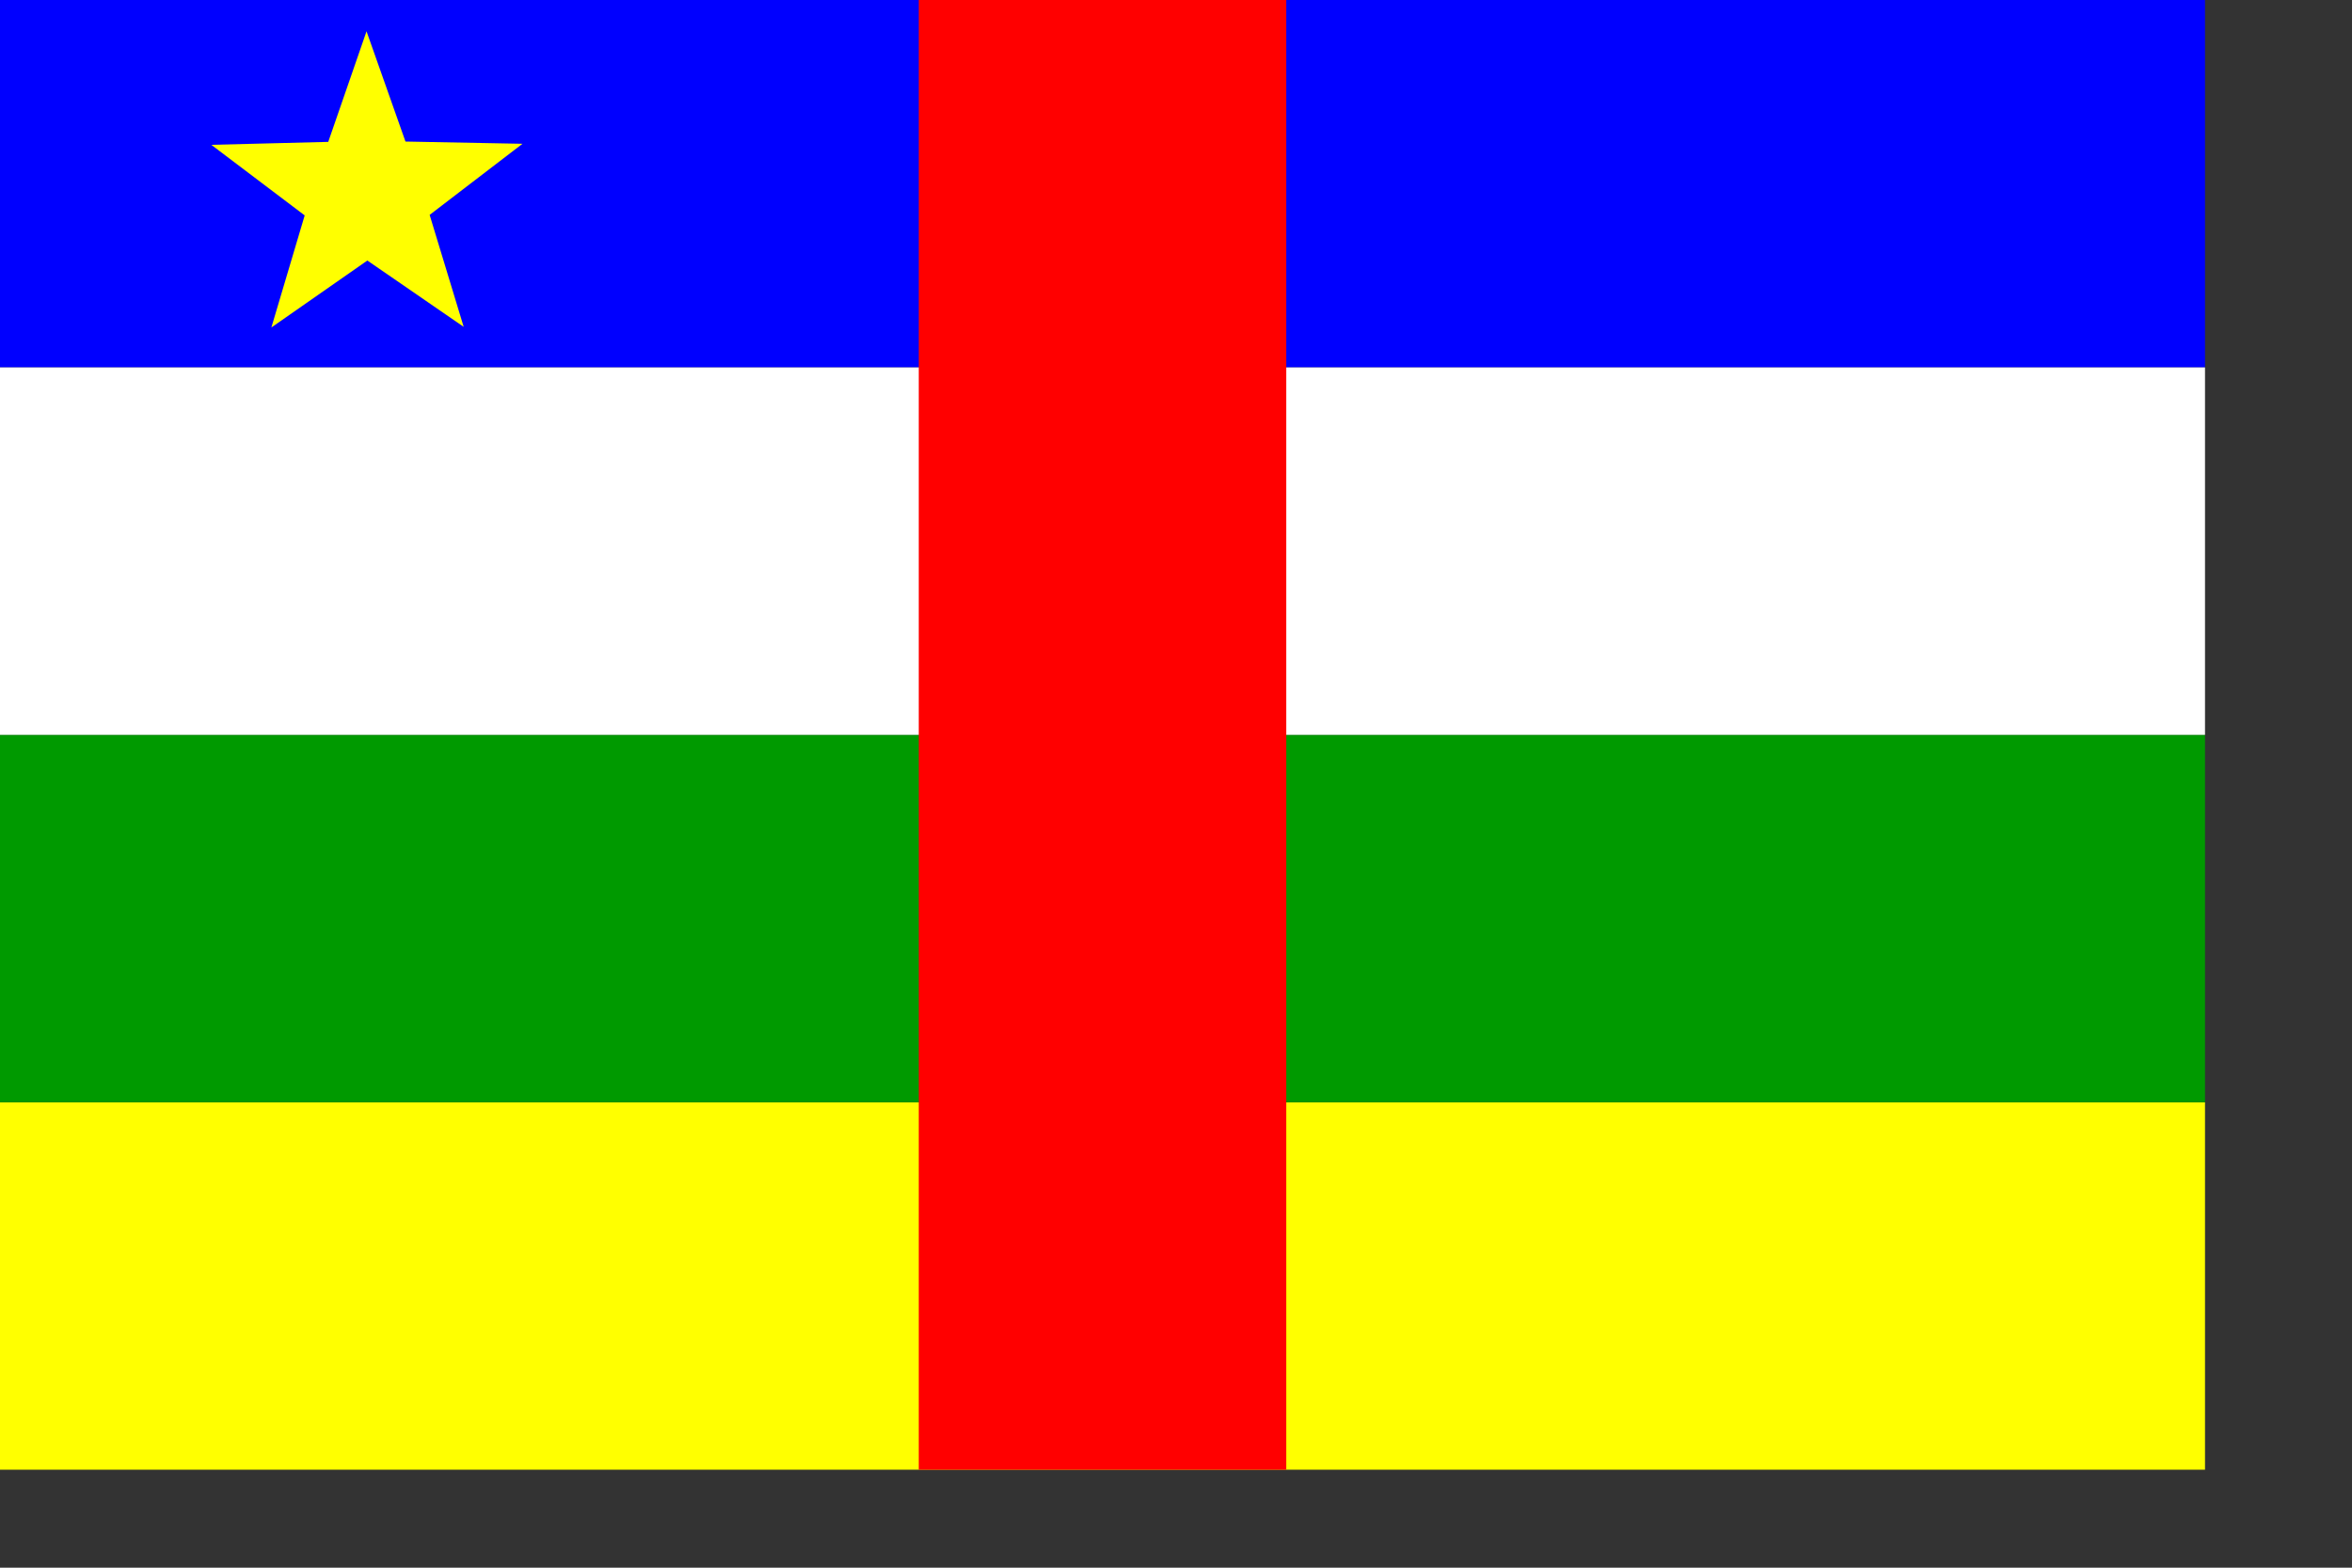
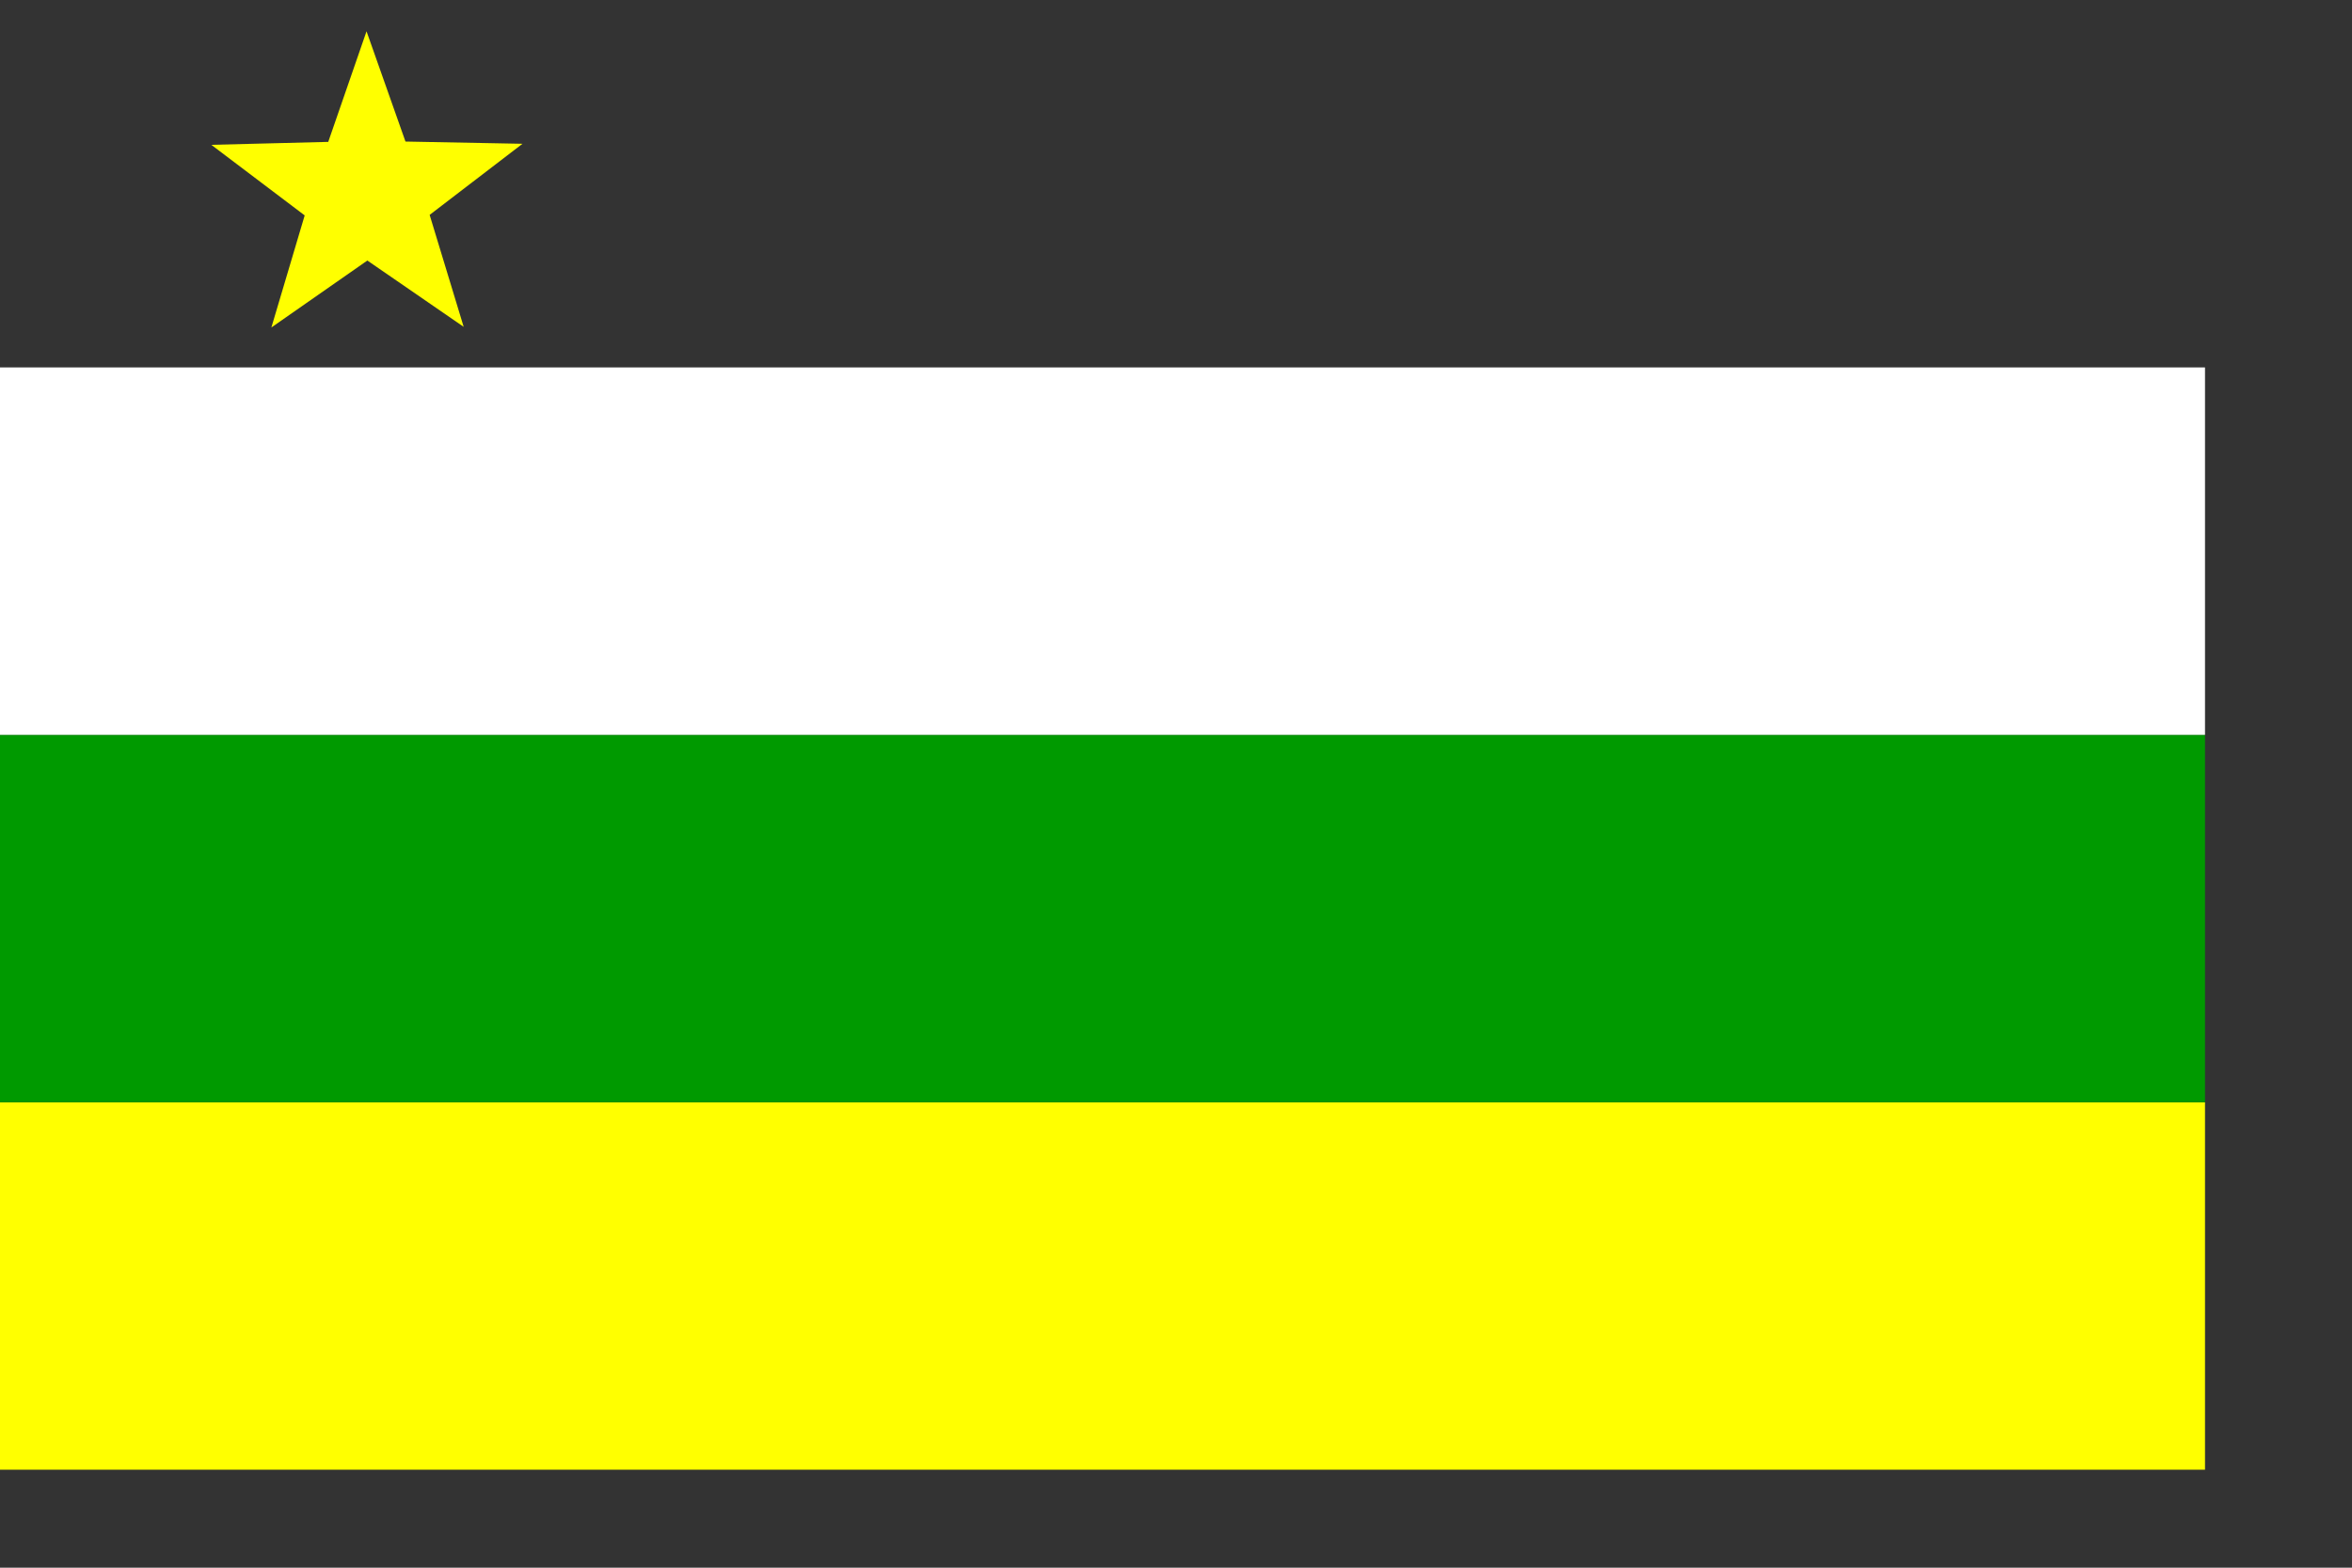
<svg xmlns="http://www.w3.org/2000/svg" xmlns:ns1="http://sodipodi.sourceforge.net/DTD/sodipodi-0.dtd" id="svg548" ns1:version="0.33pre" width="210mm" height="140mm" ns1:docbase="/home/tobias/Desktop/Flags" ns1:docname="/home/tobias/Desktop/Flags/Central_African_Republic.svg">
  <rect width="100%" height="100%" fill="#333333" stroke="none" />
  <defs id="defs550" />
  <ns1:namedview id="base" />
-   <rect style="font-size:12;fill:#0000ff;fill-rule:evenodd;stroke-width:1pt;fill-opacity:1;" id="rect554" width="744.094" height="124.016" x="0" y="0" />
  <rect style="font-size:12;fill:#ffff00;fill-rule:evenodd;stroke-width:1pt;fill-opacity:1;" id="rect551" width="744.094" height="124.016" x="0" y="372.047" />
  <rect style="font-size:12;fill:#009a00;fill-rule:evenodd;stroke-width:1pt;fill-opacity:1;" id="rect552" width="744.094" height="124.016" x="0" y="248.032" />
  <rect style="font-size:12;fill:#ffffff;fill-rule:evenodd;stroke-width:1pt;fill-opacity:1;" id="rect553" width="744.094" height="124.016" x="0" y="124.016" />
-   <rect style="font-size:12;fill:#ff0000;fill-rule:evenodd;stroke-width:1pt;fill-opacity:1;" id="rect555" width="124.016" height="496.063" x="0" y="0" transform="translate(310.039,-1.525879e-5)" />
  <polygon ns1:type="star" style="font-size:12;fill:#ffff00;fill-opacity:1;fill-rule:evenodd;stroke-width:1pt;" id="polygon558" ns1:sides="5" ns1:cx="123.873512" ns1:cy="65.7655563" ns1:r1="55.2036018" ns1:r2="22.1687737" ns1:arg1="0.93910545" ns1:arg2="1.56659734" points="156.472,110.317 123.967,87.934 91.576,110.535 102.819,72.705 71.314,48.884 110.768,47.886 123.687,10.562 136.829,47.776 176.317,48.53 144.986,72.528 156.472,110.317 " />
</svg>